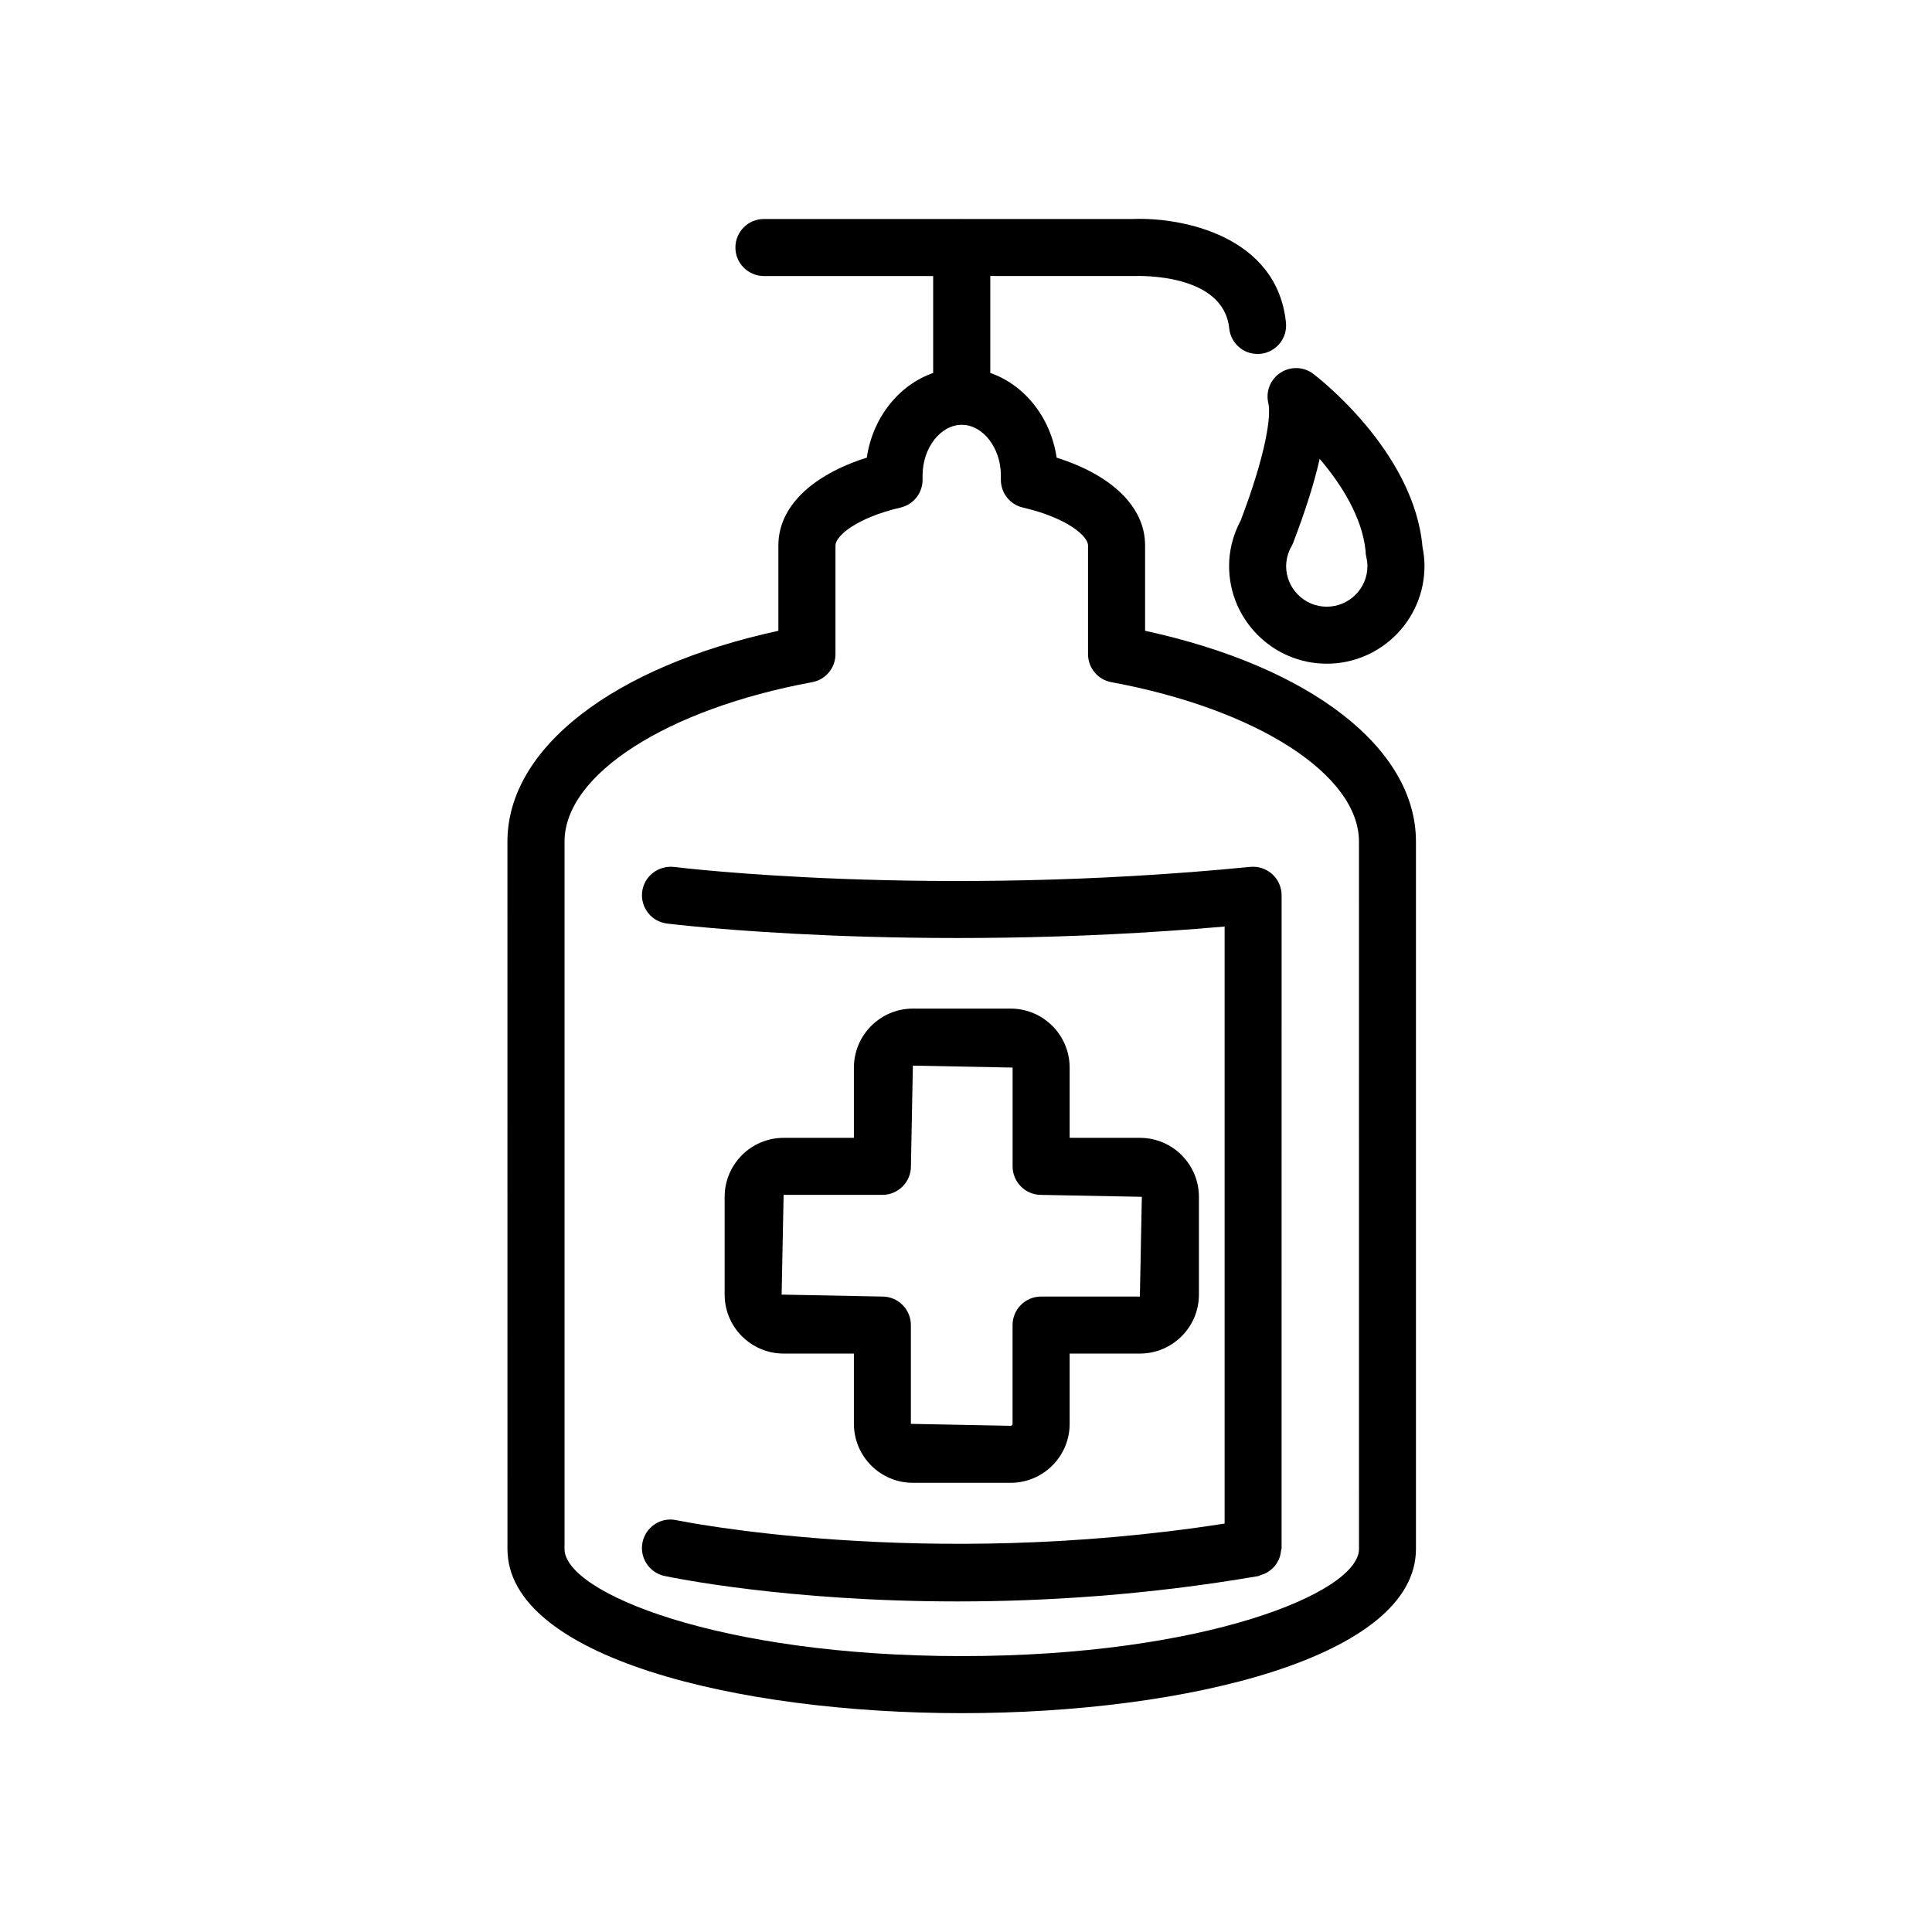
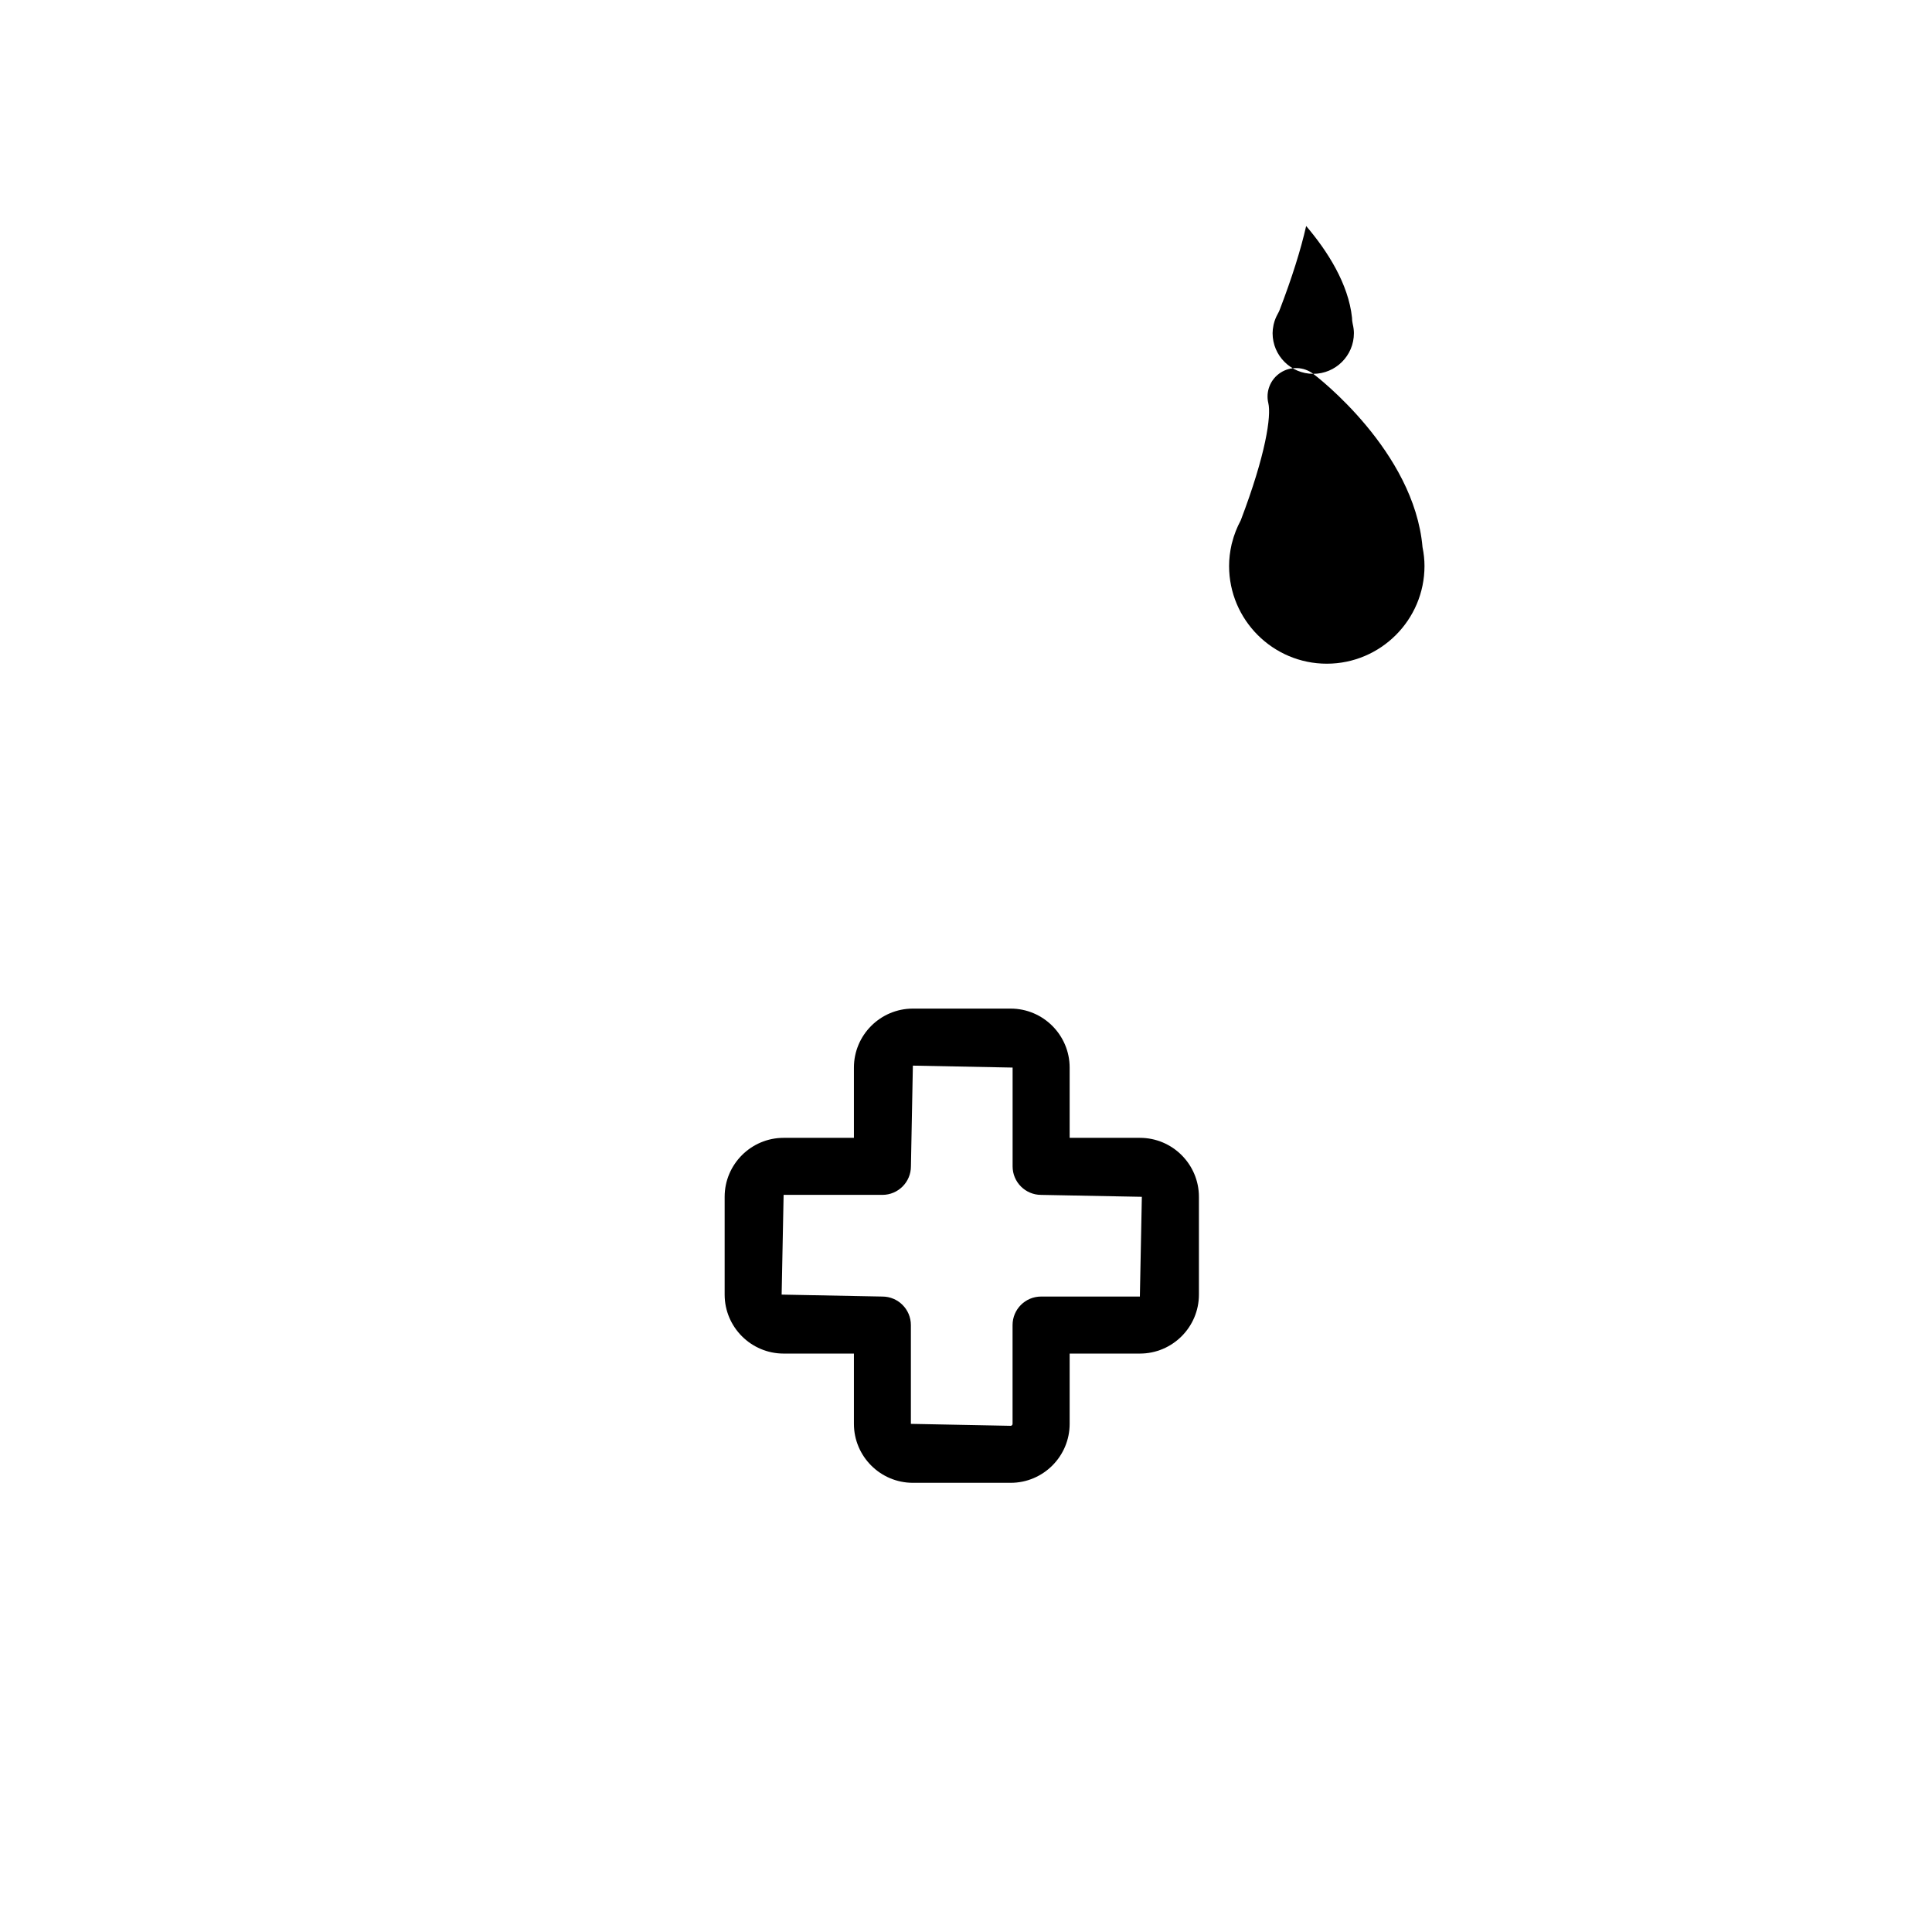
<svg xmlns="http://www.w3.org/2000/svg" fill="#000000" width="800px" height="800px" version="1.1" viewBox="144 144 512 512">
  <g>
-     <path d="m447.46 311.16v-22.633c0-10.098-8.645-18.559-23.438-23.246-1.582-10.68-8.523-19.285-17.582-22.449v-25.695h38.289c0.977 0.012 23.508-0.828 25.027 13.887 0.402 3.891 3.68 6.781 7.508 6.781 0.25 0 0.523-0.012 0.785-0.039 4.152-0.422 7.176-4.141 6.742-8.293-2.387-23.113-27.77-27.922-40.406-27.438h-45.414c-0.031 0-0.059-0.02-0.102-0.02-0.039 0-0.059 0.02-0.102 0.02h-52.316c-4.172 0-7.559 3.387-7.559 7.559s3.387 7.559 7.559 7.559h44.848v25.684c-9.07 3.176-16.012 11.777-17.594 22.449-14.781 4.684-23.426 13.148-23.426 23.246v22.633c-43.84 9.512-71.805 31.094-71.805 55.883l0.008 187.45c0 28.555 60.559 43.508 120.38 43.508 59.824 0 120.38-14.941 120.38-43.508v-187.45c0.023-24.789-27.938-46.371-71.781-55.883zm56.688 243.33c0 11.578-41.012 28.395-105.27 28.395-64.258 0-105.27-16.816-105.27-28.395v-187.45c0-17.734 26.984-35.105 65.625-42.258 3.578-0.656 6.176-3.777 6.176-7.426v-28.816c0-2.43 5.481-7.297 17.242-10.027 3.426-0.797 5.844-3.84 5.844-7.356v-1.168c0-7.273 4.758-13.41 10.379-13.41s10.367 6.137 10.367 13.41v1.168c0 3.516 2.418 6.57 5.856 7.356 11.758 2.731 17.242 7.586 17.242 10.027v28.816c0 3.648 2.602 6.769 6.176 7.426 38.641 7.152 65.625 24.535 65.625 42.258z" />
    <path d="m411.84 411.29h-25.914c-8.613 0-15.629 7.012-15.629 15.629v18.621h-18.621c-8.613 0-15.637 7.012-15.637 15.629v25.914c0 8.613 7.012 15.629 15.637 15.629h18.621v18.621c0 8.613 7.004 15.629 15.629 15.629h25.914c8.613 0 15.629-7.012 15.629-15.629v-18.621h18.621c8.613 0 15.637-7.012 15.637-15.629v-25.914c0-8.613-7.012-15.629-15.637-15.629h-18.621v-18.621c-0.004-8.613-7.016-15.629-15.629-15.629zm34.762 49.879-0.523 26.43h-26.18c-4.172 0-7.559 3.387-7.559 7.559v26.18c0 0.281-0.223 0.516-0.516 0.516l-26.43-0.516v-26.18c0-4.172-3.387-7.559-7.559-7.559l-26.691-0.516 0.523-26.43h26.18c4.172 0 7.559-3.387 7.559-7.559l0.516-26.691 26.43 0.516v26.18c0 4.172 3.387 7.559 7.559 7.559z" />
-     <path d="m475.35 373.73c-84.91 8.375-152.05 0.109-152.71 0.02-4.16-0.453-7.918 2.418-8.453 6.551-0.523 4.141 2.41 7.918 6.539 8.445 0.676 0.09 65.062 8.039 147.81 0.797v158.22c-80.145 12.516-144.61-0.766-145.28-0.898-4.102-0.898-8.09 1.734-8.969 5.812-0.867 4.082 1.734 8.09 5.805 8.969 1.895 0.402 32.363 6.75 77.637 6.75 23.266 0 50.43-1.684 79.633-6.699 0.301-0.051 0.523-0.23 0.805-0.312 0.492-0.141 0.957-0.301 1.402-0.543 0.434-0.23 0.805-0.492 1.188-0.797 0.371-0.301 0.715-0.613 1.027-0.977 0.312-0.371 0.574-0.766 0.805-1.199 0.23-0.414 0.422-0.828 0.574-1.281 0.16-0.484 0.242-0.977 0.301-1.492 0.031-0.293 0.172-0.543 0.172-0.836l0.004-173c0-2.137-0.906-4.172-2.481-5.602-1.582-1.434-3.707-2.137-5.805-1.926z" />
-     <path d="m492.02 243.07c-2.527-1.926-6.016-2.035-8.676-0.301-2.68 1.742-3.969 4.977-3.223 8.07 0.797 3.387-0.637 13.531-7.305 31.043-1.027 1.914-1.793 3.891-2.289 5.863-0.039 0.152-0.082 0.293-0.121 0.434-0.465 2.035-0.684 3.941-0.684 5.812 0 14.277 11.609 25.895 25.887 25.895 14.277 0 25.895-11.617 25.895-25.895 0-1.621-0.172-3.266-0.523-4.996-2.219-25.418-27.863-45.098-28.961-45.926zm3.586 61.707c-5.945 0-10.77-4.836-10.77-10.781 0-0.645 0.082-1.352 0.25-2.176 0.02-0.09 0.051-0.191 0.07-0.293 0.211-0.898 0.574-1.805 1.109-2.762 0.191-0.324 0.344-0.656 0.473-1.008 3.234-8.453 5.57-15.859 6.992-22.156 5.664 6.641 11.215 15.355 12.152 24.285 0 0.562 0.059 1.117 0.191 1.684 0.211 0.906 0.312 1.691 0.312 2.418 0.012 5.953-4.836 10.789-10.781 10.789z" />
+     <path d="m492.02 243.07c-2.527-1.926-6.016-2.035-8.676-0.301-2.68 1.742-3.969 4.977-3.223 8.07 0.797 3.387-0.637 13.531-7.305 31.043-1.027 1.914-1.793 3.891-2.289 5.863-0.039 0.152-0.082 0.293-0.121 0.434-0.465 2.035-0.684 3.941-0.684 5.812 0 14.277 11.609 25.895 25.887 25.895 14.277 0 25.895-11.617 25.895-25.895 0-1.621-0.172-3.266-0.523-4.996-2.219-25.418-27.863-45.098-28.961-45.926zc-5.945 0-10.77-4.836-10.77-10.781 0-0.645 0.082-1.352 0.25-2.176 0.02-0.09 0.051-0.191 0.07-0.293 0.211-0.898 0.574-1.805 1.109-2.762 0.191-0.324 0.344-0.656 0.473-1.008 3.234-8.453 5.57-15.859 6.992-22.156 5.664 6.641 11.215 15.355 12.152 24.285 0 0.562 0.059 1.117 0.191 1.684 0.211 0.906 0.312 1.691 0.312 2.418 0.012 5.953-4.836 10.789-10.781 10.789z" />
  </g>
</svg>